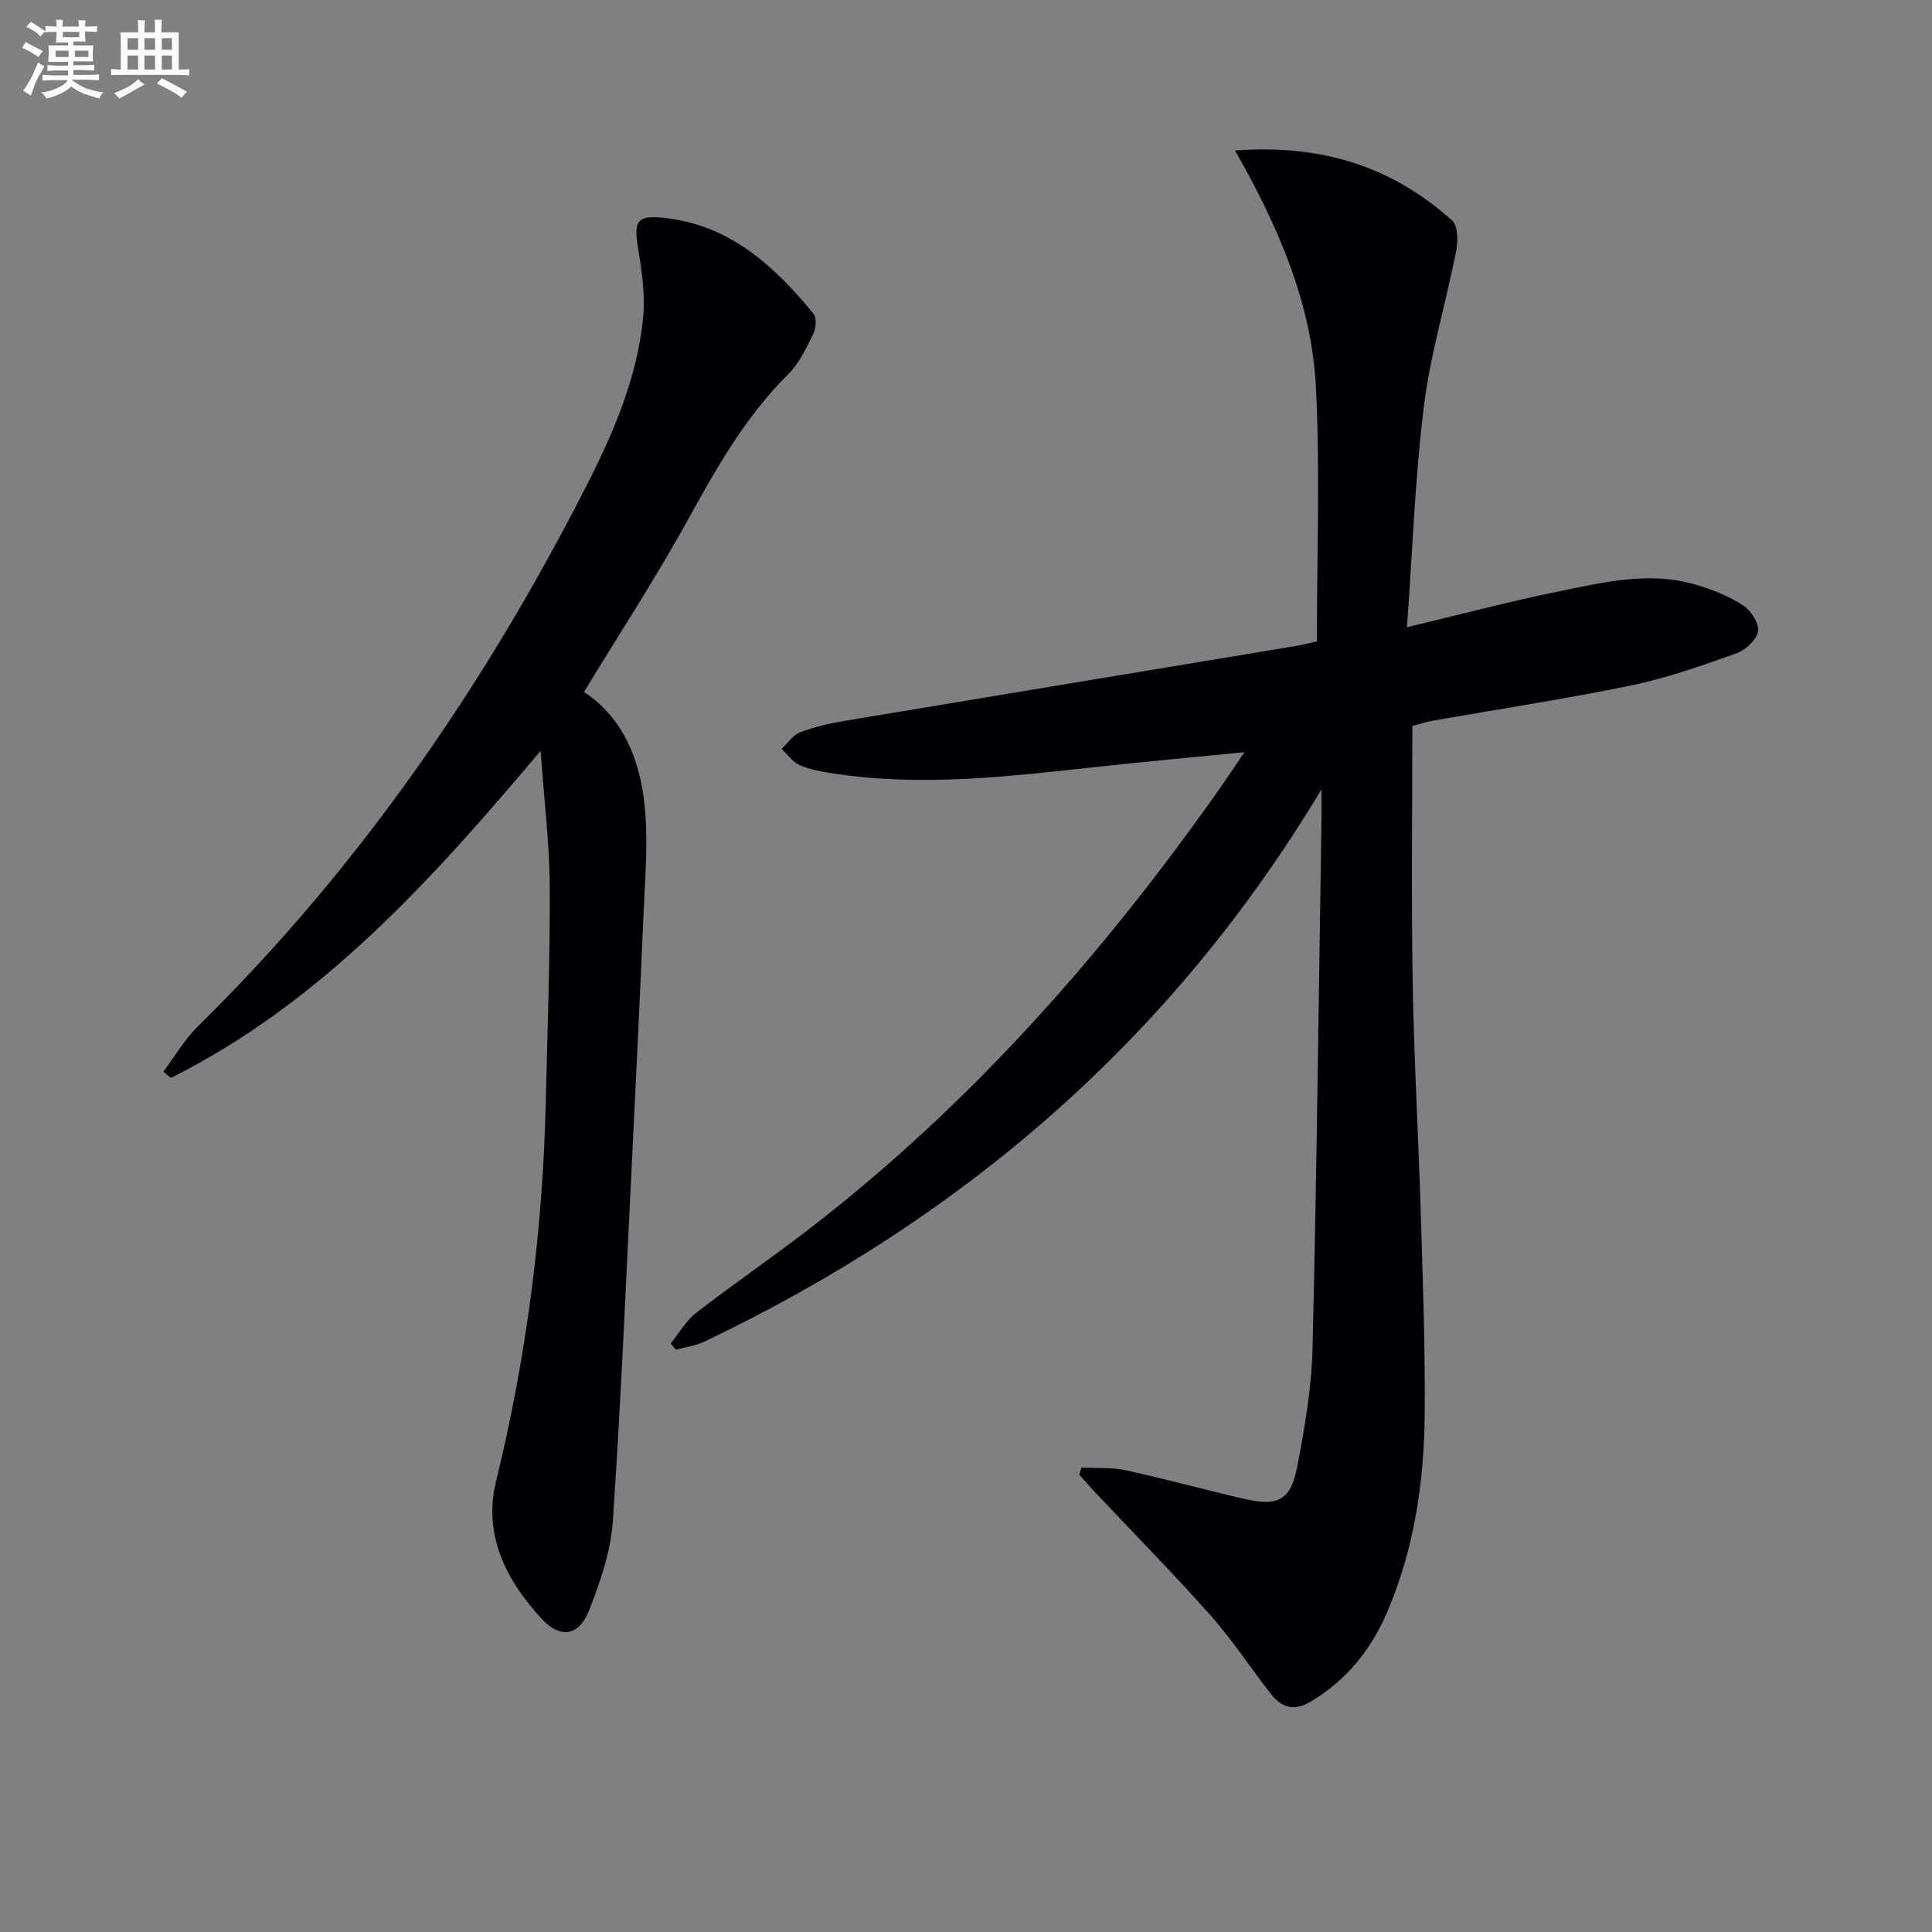
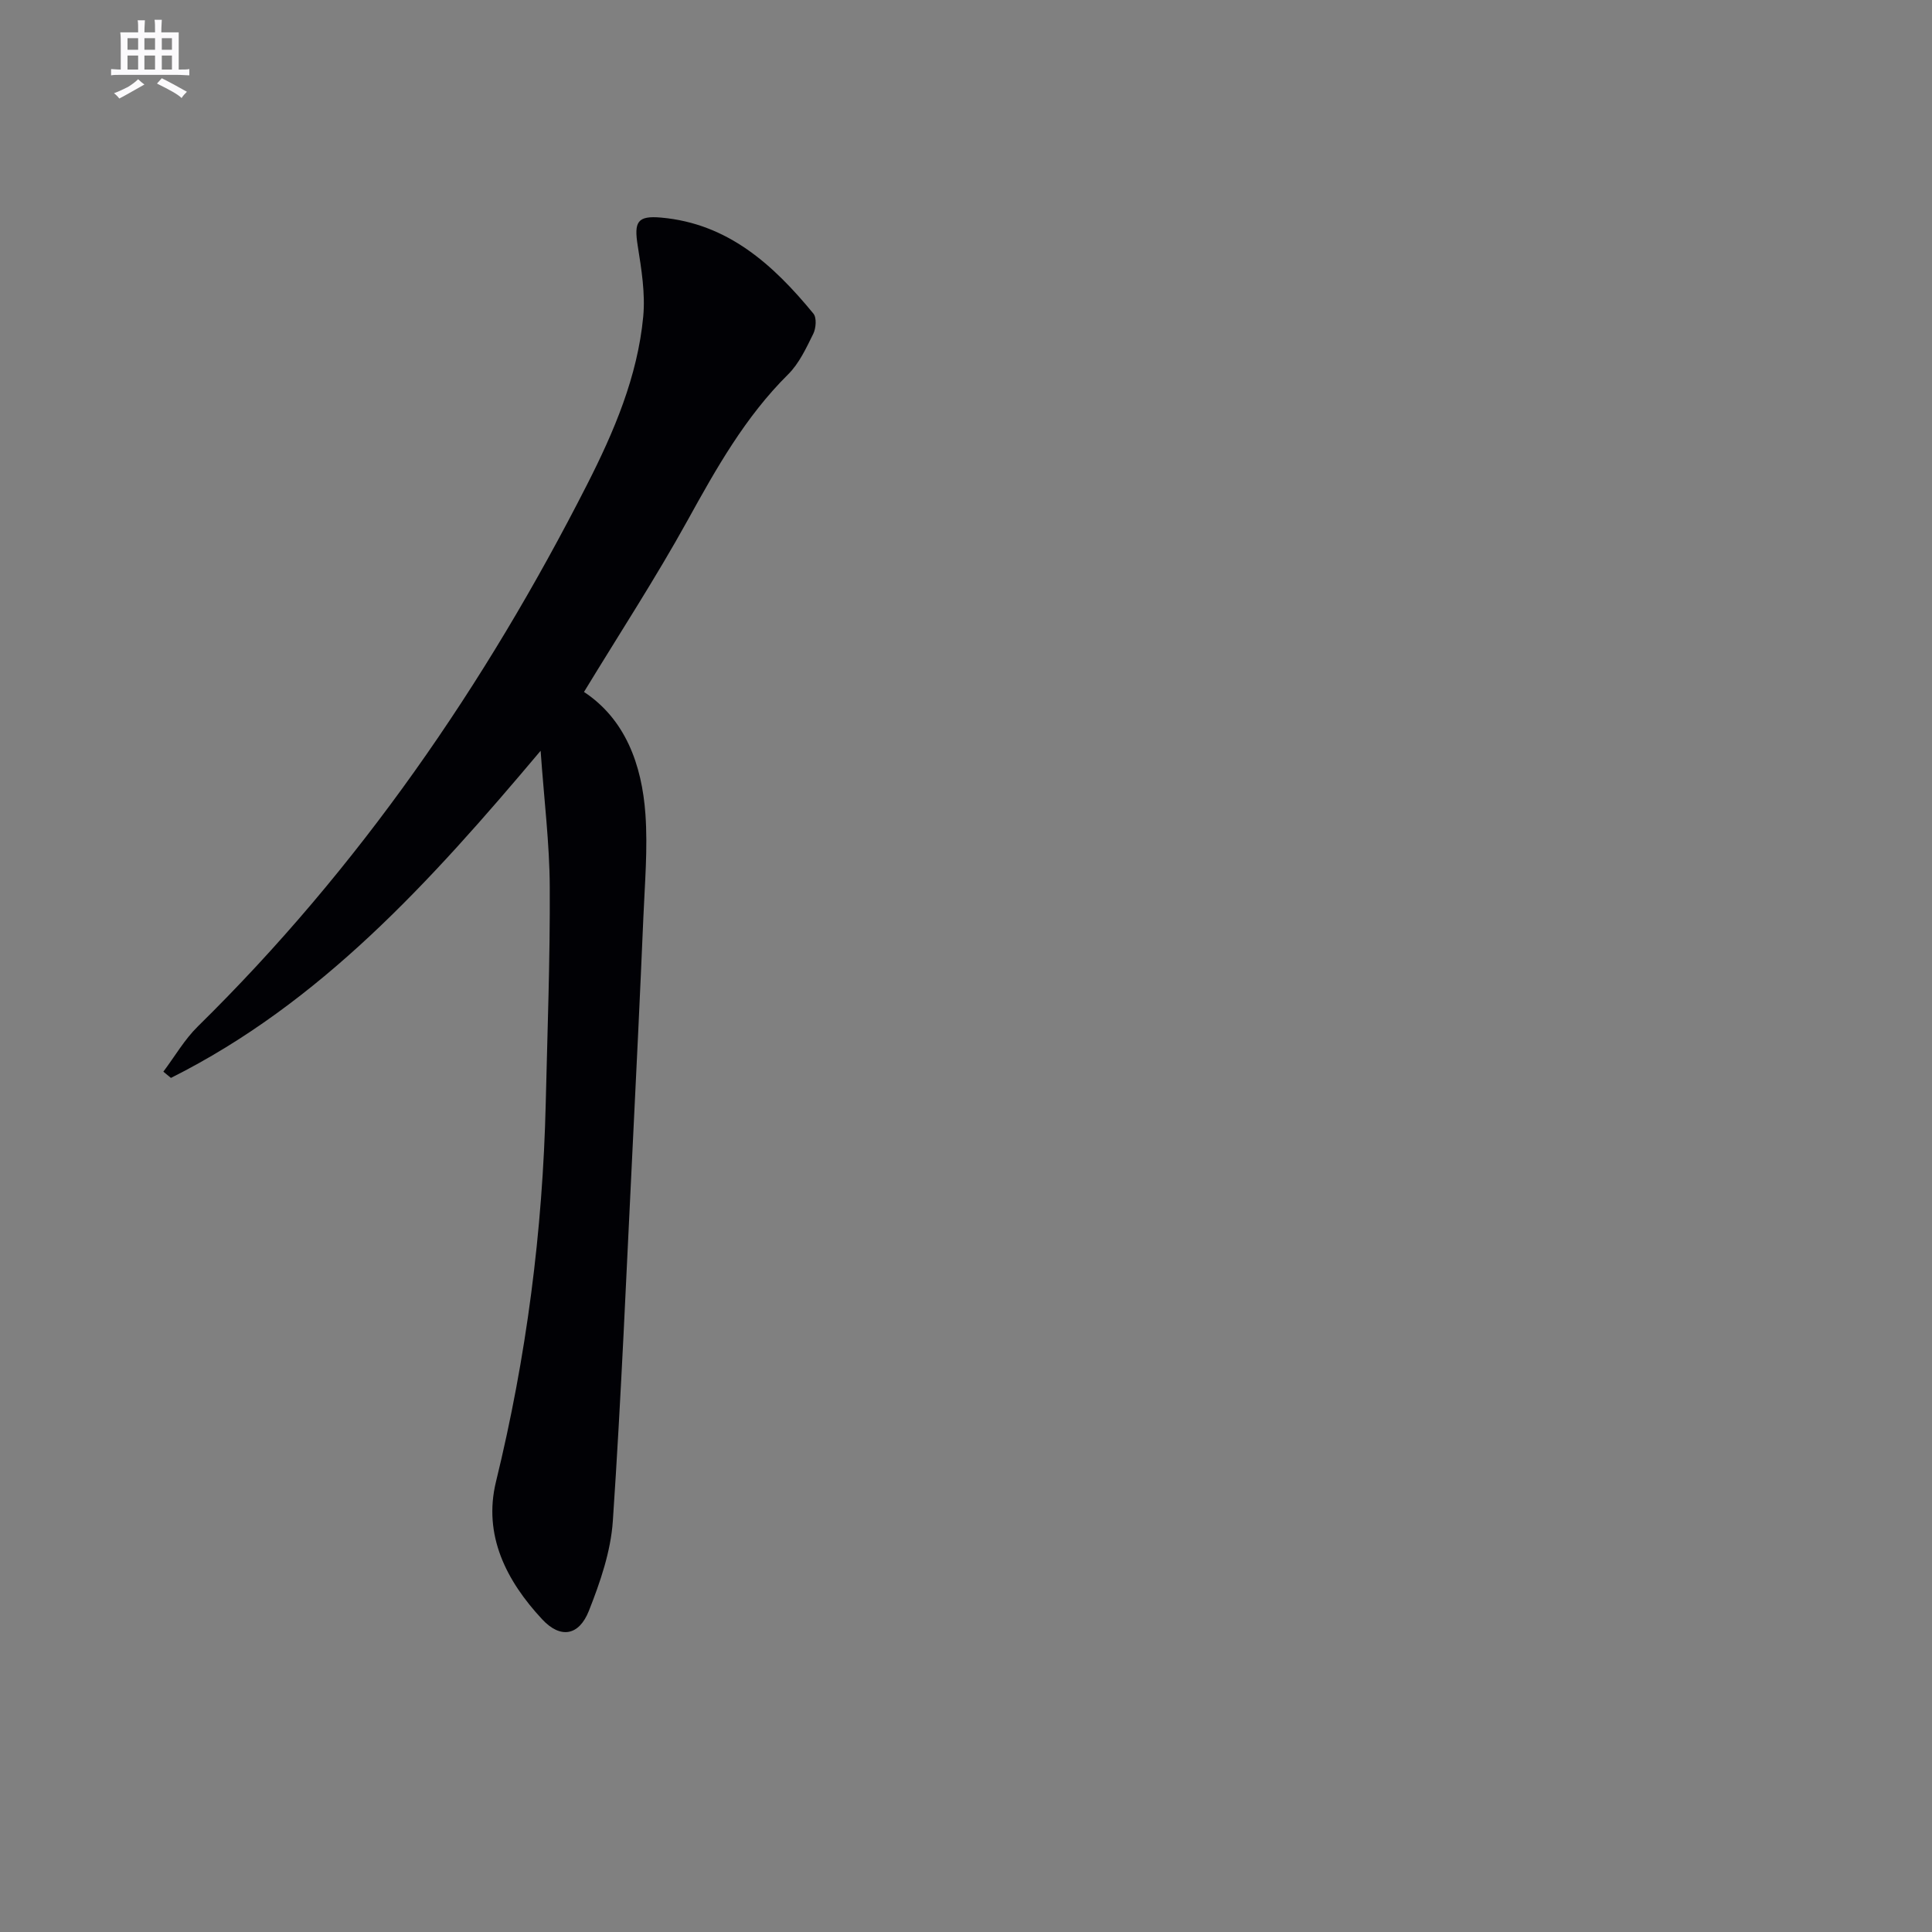
<svg xmlns="http://www.w3.org/2000/svg" enable-background="new 0 0 400 400" viewBox="0 0 400 400">
  <rect x="0" y="0" width="400" height="400" fill="#808080" stroke="none" />
-   <path d="m273.59 163.43c-30.93 51.6-74.12 88.75-127.72 114.32-1.83.87-3.95 1.14-5.94 1.69-.36-.43-.71-.86-1.07-1.3 1.75-2.15 3.18-4.71 5.31-6.36 7.89-6.1 16.14-11.73 24.02-17.84 33.07-25.63 60.38-56.64 84.37-90.72 1.49-2.12 2.92-4.3 5.08-7.48-10.67 1.05-20.19 1.91-29.69 2.94-18.52 2.01-37.03 4.33-55.67 1.42-2.28-.36-4.64-.77-6.72-1.69-1.45-.64-2.51-2.2-3.74-3.35 1.25-1.18 2.32-2.85 3.8-3.42 2.92-1.12 6.03-1.85 9.13-2.37 30.94-5.17 61.9-10.27 92.85-15.41 1.8-.3 3.57-.75 5.05-1.07 0-17.62.66-35.06-.19-52.43-.85-17.42-7.72-33.34-16.76-49.2 18.09-1.36 32.62 3.42 44.94 14.49 1.23 1.1 1.24 4.31.84 6.35-2.12 10.73-5.34 21.29-6.68 32.1-1.85 14.97-2.37 30.1-3.5 45.76 11.23-2.68 21.27-5.35 31.43-7.42 9.24-1.88 18.6-4.18 28.07-1.47 3.47.99 6.96 2.37 9.99 4.29 1.65 1.04 3.44 3.73 3.2 5.4-.24 1.75-2.57 3.92-4.45 4.59-7.17 2.55-14.41 5.13-21.83 6.66-13.64 2.82-27.44 4.9-41.17 7.32-1.44.25-2.83.74-4.13 1.09 0 17.91-.23 35.51.07 53.1.26 15.79 1.19 31.57 1.66 47.35.42 13.97.95 27.95.83 41.92-.12 14.02-2.13 27.82-7.69 40.88-3.34 7.86-8.37 14.2-15.83 18.68-3.72 2.23-6.2 1.21-8.47-1.72-4.18-5.39-7.95-11.14-12.47-16.22-7.71-8.67-15.87-16.95-23.83-25.4-1.1-1.17-2.14-2.39-3.21-3.59.14-.49.28-.99.41-1.48 3.1.17 6.29-.07 9.28.58 8.27 1.8 16.43 4.08 24.68 5.96 6.76 1.54 9.4.18 10.72-6.65 1.57-8.12 2.99-16.4 3.19-24.64.87-36.27 1.27-72.56 1.84-108.84.03-2.28 0-4.55 0-6.82z" fill="#010105" />
  <path d="m111.93 155.44c-22.89 27.19-45.59 52.22-76.54 67.73-.52-.43-1.05-.86-1.57-1.29 2.36-3.14 4.37-6.65 7.14-9.37 33.33-32.76 59.46-70.67 80.58-112.17 5.59-10.98 10.45-22.36 11.63-34.76.46-4.83-.37-9.86-1.14-14.72-.78-4.92-.1-6.25 4.85-5.81 13.85 1.23 23.24 9.79 31.53 19.88.7.85.54 3.02-.03 4.18-1.46 2.95-2.92 6.13-5.2 8.39-8.88 8.8-14.86 19.44-20.83 30.25-6.58 11.91-14.03 23.33-21.44 35.51 8.5 5.61 11.99 14.97 12.72 25.33.5 7.09-.13 14.26-.43 21.39-.67 15.76-1.43 31.52-2.21 47.28-1.29 25.89-2.36 51.8-4.11 77.67-.43 6.29-2.61 12.64-4.96 18.58-2.05 5.17-5.88 5.83-9.68 1.74-7.39-7.94-12.26-17.39-9.55-28.49 6.3-25.78 9.68-51.88 10.3-78.37.35-14.93.91-29.87.83-44.8-.04-8.93-1.16-17.83-1.89-28.15z" fill="#010105" />
  <g fill="#fbfafc">
-     <path d="m6.8 9.5c.6.3 1.3.7 2.1 1.1-.4.4-.7.8-.9 1.2-.7-.4-1.3-.8-1.8-1.1s-1.1-.6-1.6-.8c.2-.4.5-.8.7-1.2.4.2.8.5 1.5.8zm.9 6.9c-.3.6-.5 1.1-.7 1.7s-.4 1.1-.6 1.7c-.6-.4-1.1-.7-1.6-1 .7-1 1.2-1.8 1.5-2.4.3-.5.6-1.1.8-1.7.3-.6.5-1.2.8-1.8.3.3.8.6 1.3.8-.7 1.3-1.2 2.2-1.5 2.7zm.1-11c.4.3 1 .7 1.7 1.1-.5.2-.8.6-1.1 1.1-.5-.6-1-1-1.4-1.2s-.9-.6-1.5-.8c.2-.4.5-.7.9-1.1.5.3.9.6 1.4.9zm10.5 13c1 .4 2 .6 3.1.7-.4.4-.7.8-.8 1.3-.9-.2-1.9-.6-3-.9-1-.4-2-.9-2.8-1.6-.5.4-1.1.9-1.9 1.3s-1.9.9-3.3 1.2c-.1-.3-.5-.8-1.1-1.3 1 0 2.1-.3 3.2-.8 1.2-.5 1.9-1 2.3-1.7h-3.2c-.4 0-1 0-2 .1v-1.2c1 0 1.7.1 2 .1h3.3v-1h-2.3c-.2 0-.9 0-2 .1v-1.2c1.2 0 1.9.1 2 .1h2.3v-.8h-4.1c0-.7.1-1.2.1-1.6 0-.5 0-1.1-.1-1.8h4.1v-.6h-2.5c0-.6.1-1.1.1-1.6v-.6h-.5c-.4 0-1 0-1.8.1v-1.3c1.2 0 1.9.1 2.1.1h.2c0-.3 0-.8-.1-1.4h1.4c0 .6-.1 1-.1 1.4h3.4c0-.4 0-.8-.1-1.3h1.5c0 .4-.1.9-.1 1.3.7 0 1.5 0 2.5-.1v1.2c-1 0-1.8-.1-2.5-.1v.6c0 .3 0 .8.1 1.5h-2.5v.8h4.1c0 .7-.1 1.3-.1 1.8s0 1 .1 1.5h-4.1v.8h1.4c.8 0 1.8 0 2.9-.1v1.2c-1 0-1.9-.1-2.8-.1h-1.5v1h3.2c.3 0 1 0 2.1-.1v1.2c-1.1 0-1.8-.1-2.1-.1h-3.4l-.1.1c1.4 1 2.4 1.5 3.4 1.9zm-4.1-6.6v-1.3h-2.7v1.3zm2.2-4.1v-1.1h-3.4v1.1zm1.9 4.1v-1.3h-2.8v1.3z" />
    <path d="m37 6.7v2.3 5.4c1 0 1.8 0 2.2-.1v1.3c-.6 0-1.5-.1-2.5-.1h-11.9c-.7 0-1.3 0-1.8.1v-1.3c.5 0 1.1.1 2 .1v-5.2c0-1 0-1.8-.1-2.5h3.7c0-1.3 0-2.1-.1-2.5h1.5c0 .4-.1 1.3-.1 2.5h2.2c0-1.2 0-2.1-.1-2.6h1.5c0 .4-.1 1.3-.1 2.6zm-12.3 13.7c-.3-.4-.7-.8-1.1-1.1 1.1-.4 2.1-.9 2.9-1.3.8-.5 1.5-1 2.1-1.6.4.4.9.8 1.3 1.1-2.5 1.4-4.2 2.4-5.2 2.9zm3.9-10.1v-2.4h-2.2v2.4zm0 4.1v-2.9h-2.2v2.9zm3.5-4.1v-2.4h-2.2v2.4zm0 4.1v-2.9h-2.2v2.9zm.4 2.9 1-1.1c.6.3 1.4.7 2.5 1.3s2 1.1 2.7 1.5c-.4.4-.8.8-1.1 1.3-.8-.8-2.5-1.7-5.1-3zm3.1-7v-2.4h-2.1v2.4zm0 4.1v-2.9h-2.1v2.9z" />
  </g>
</svg>